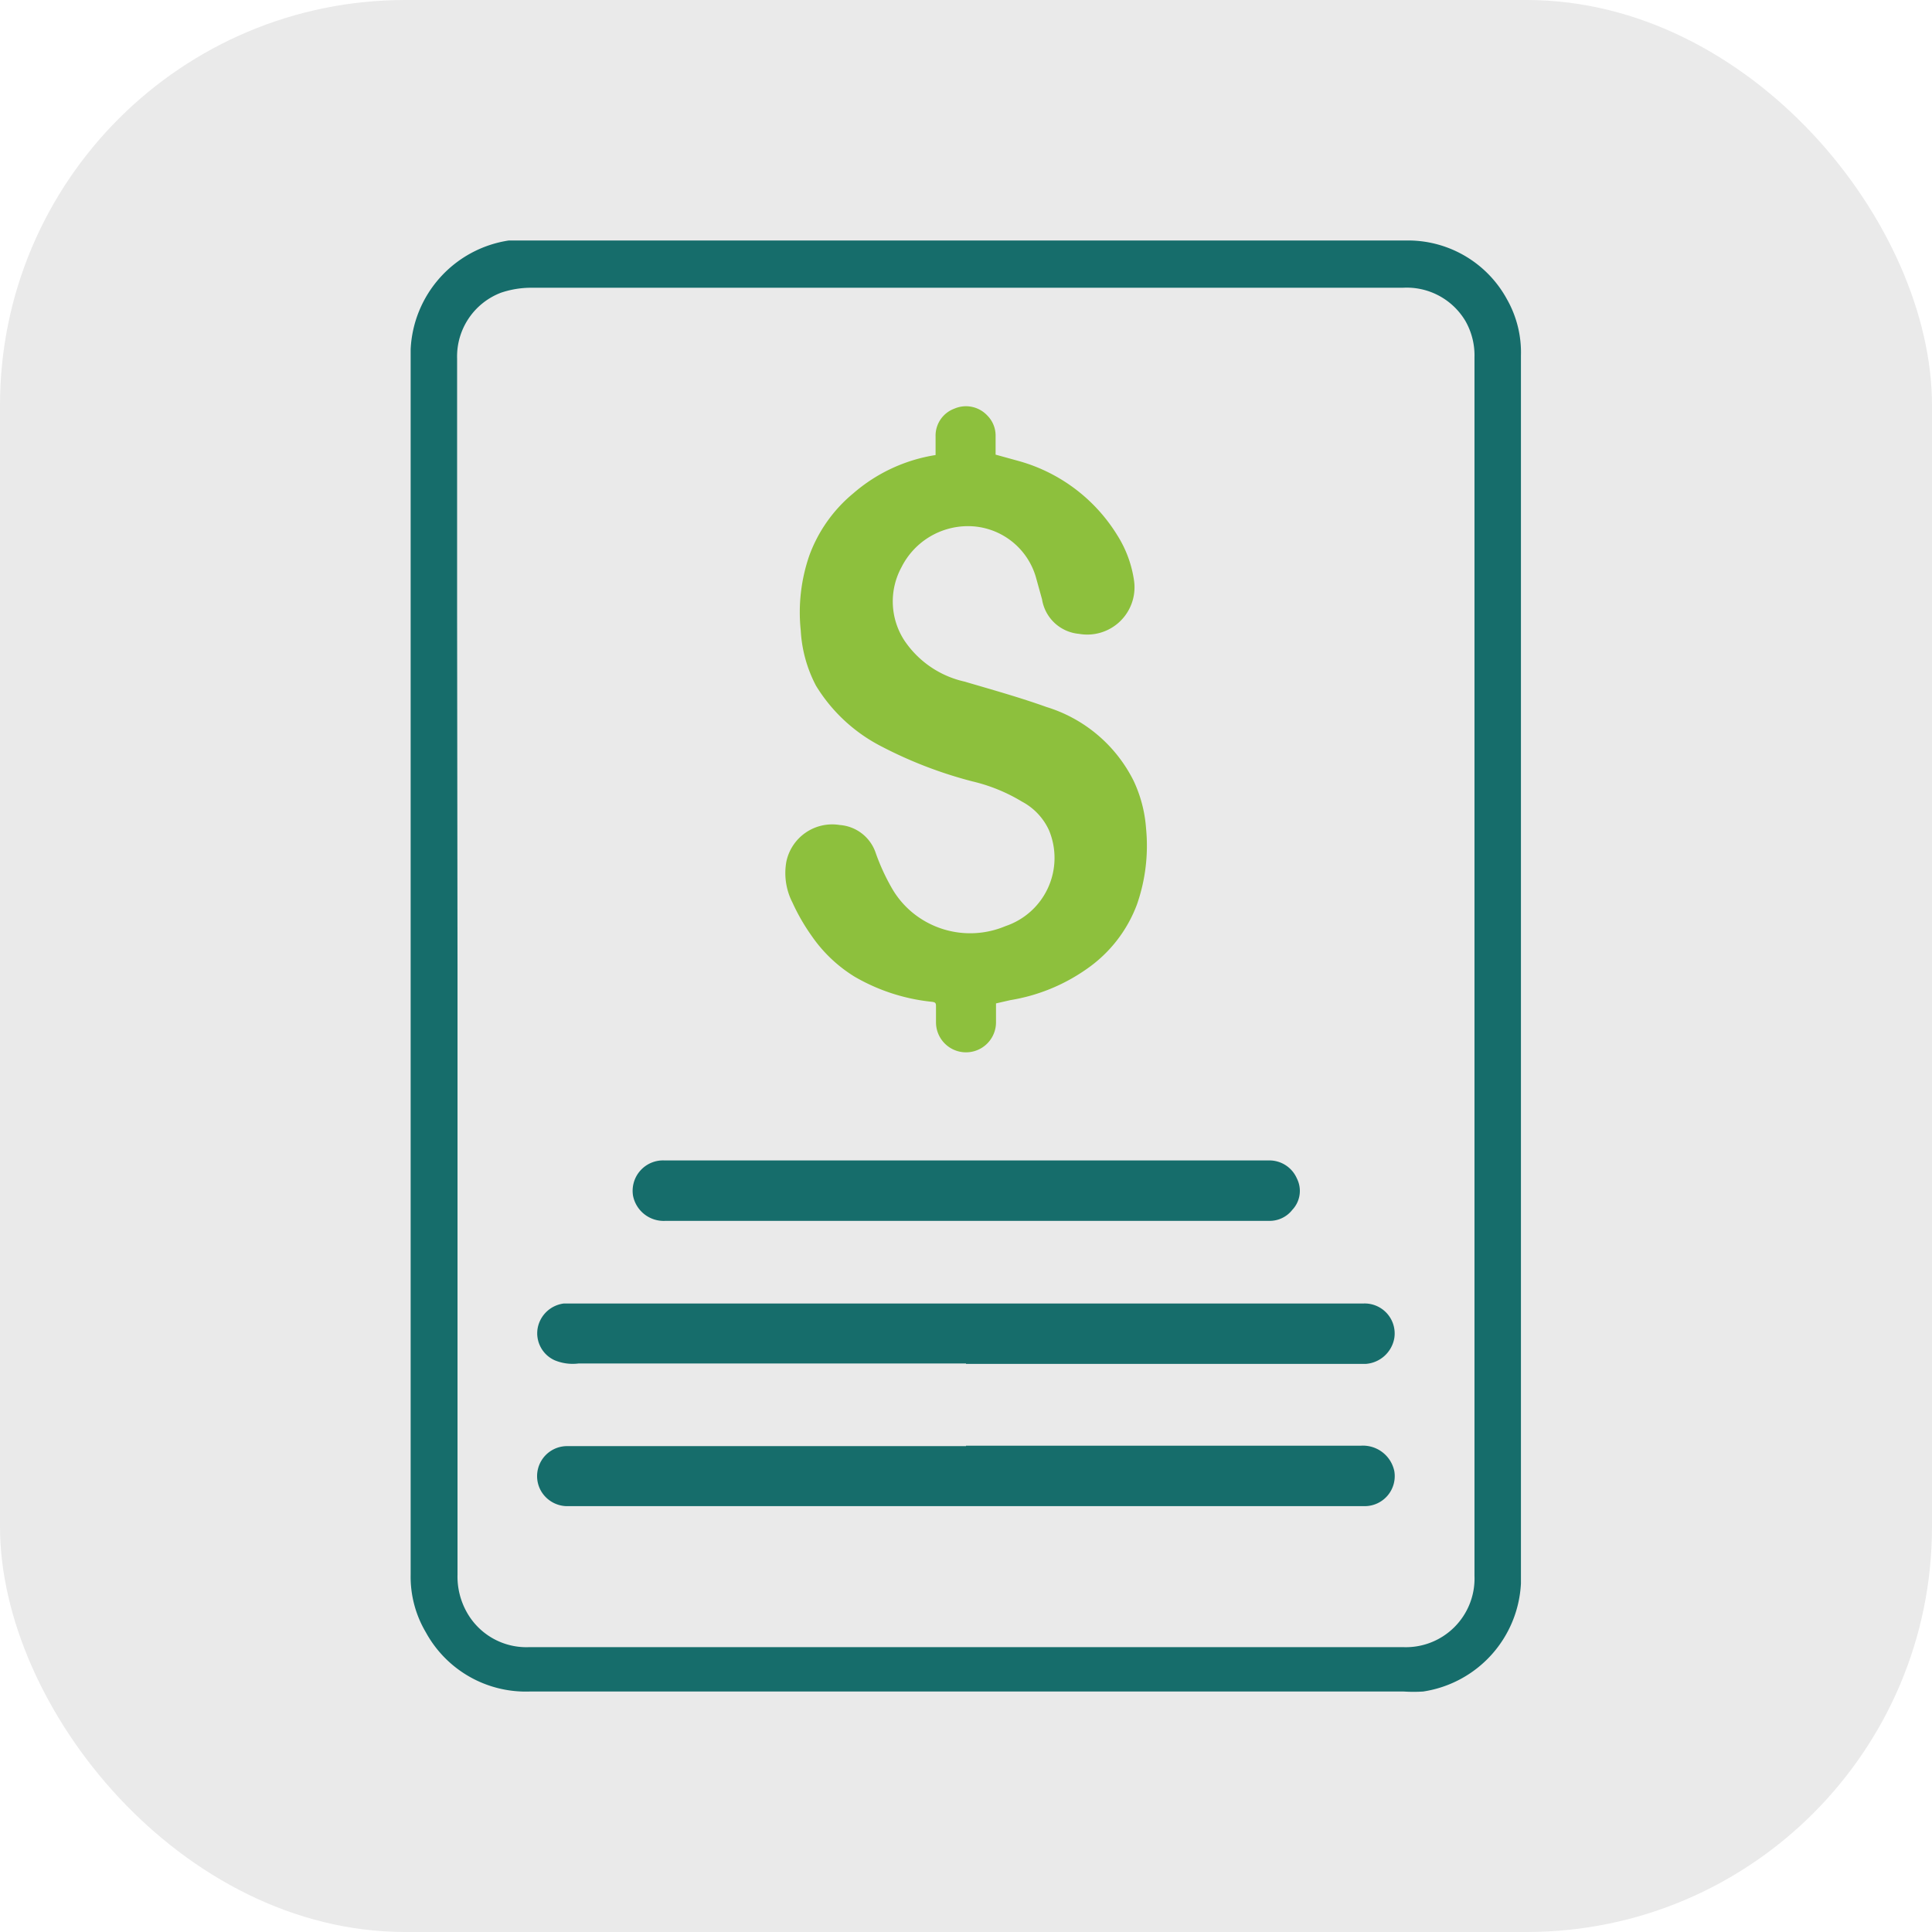
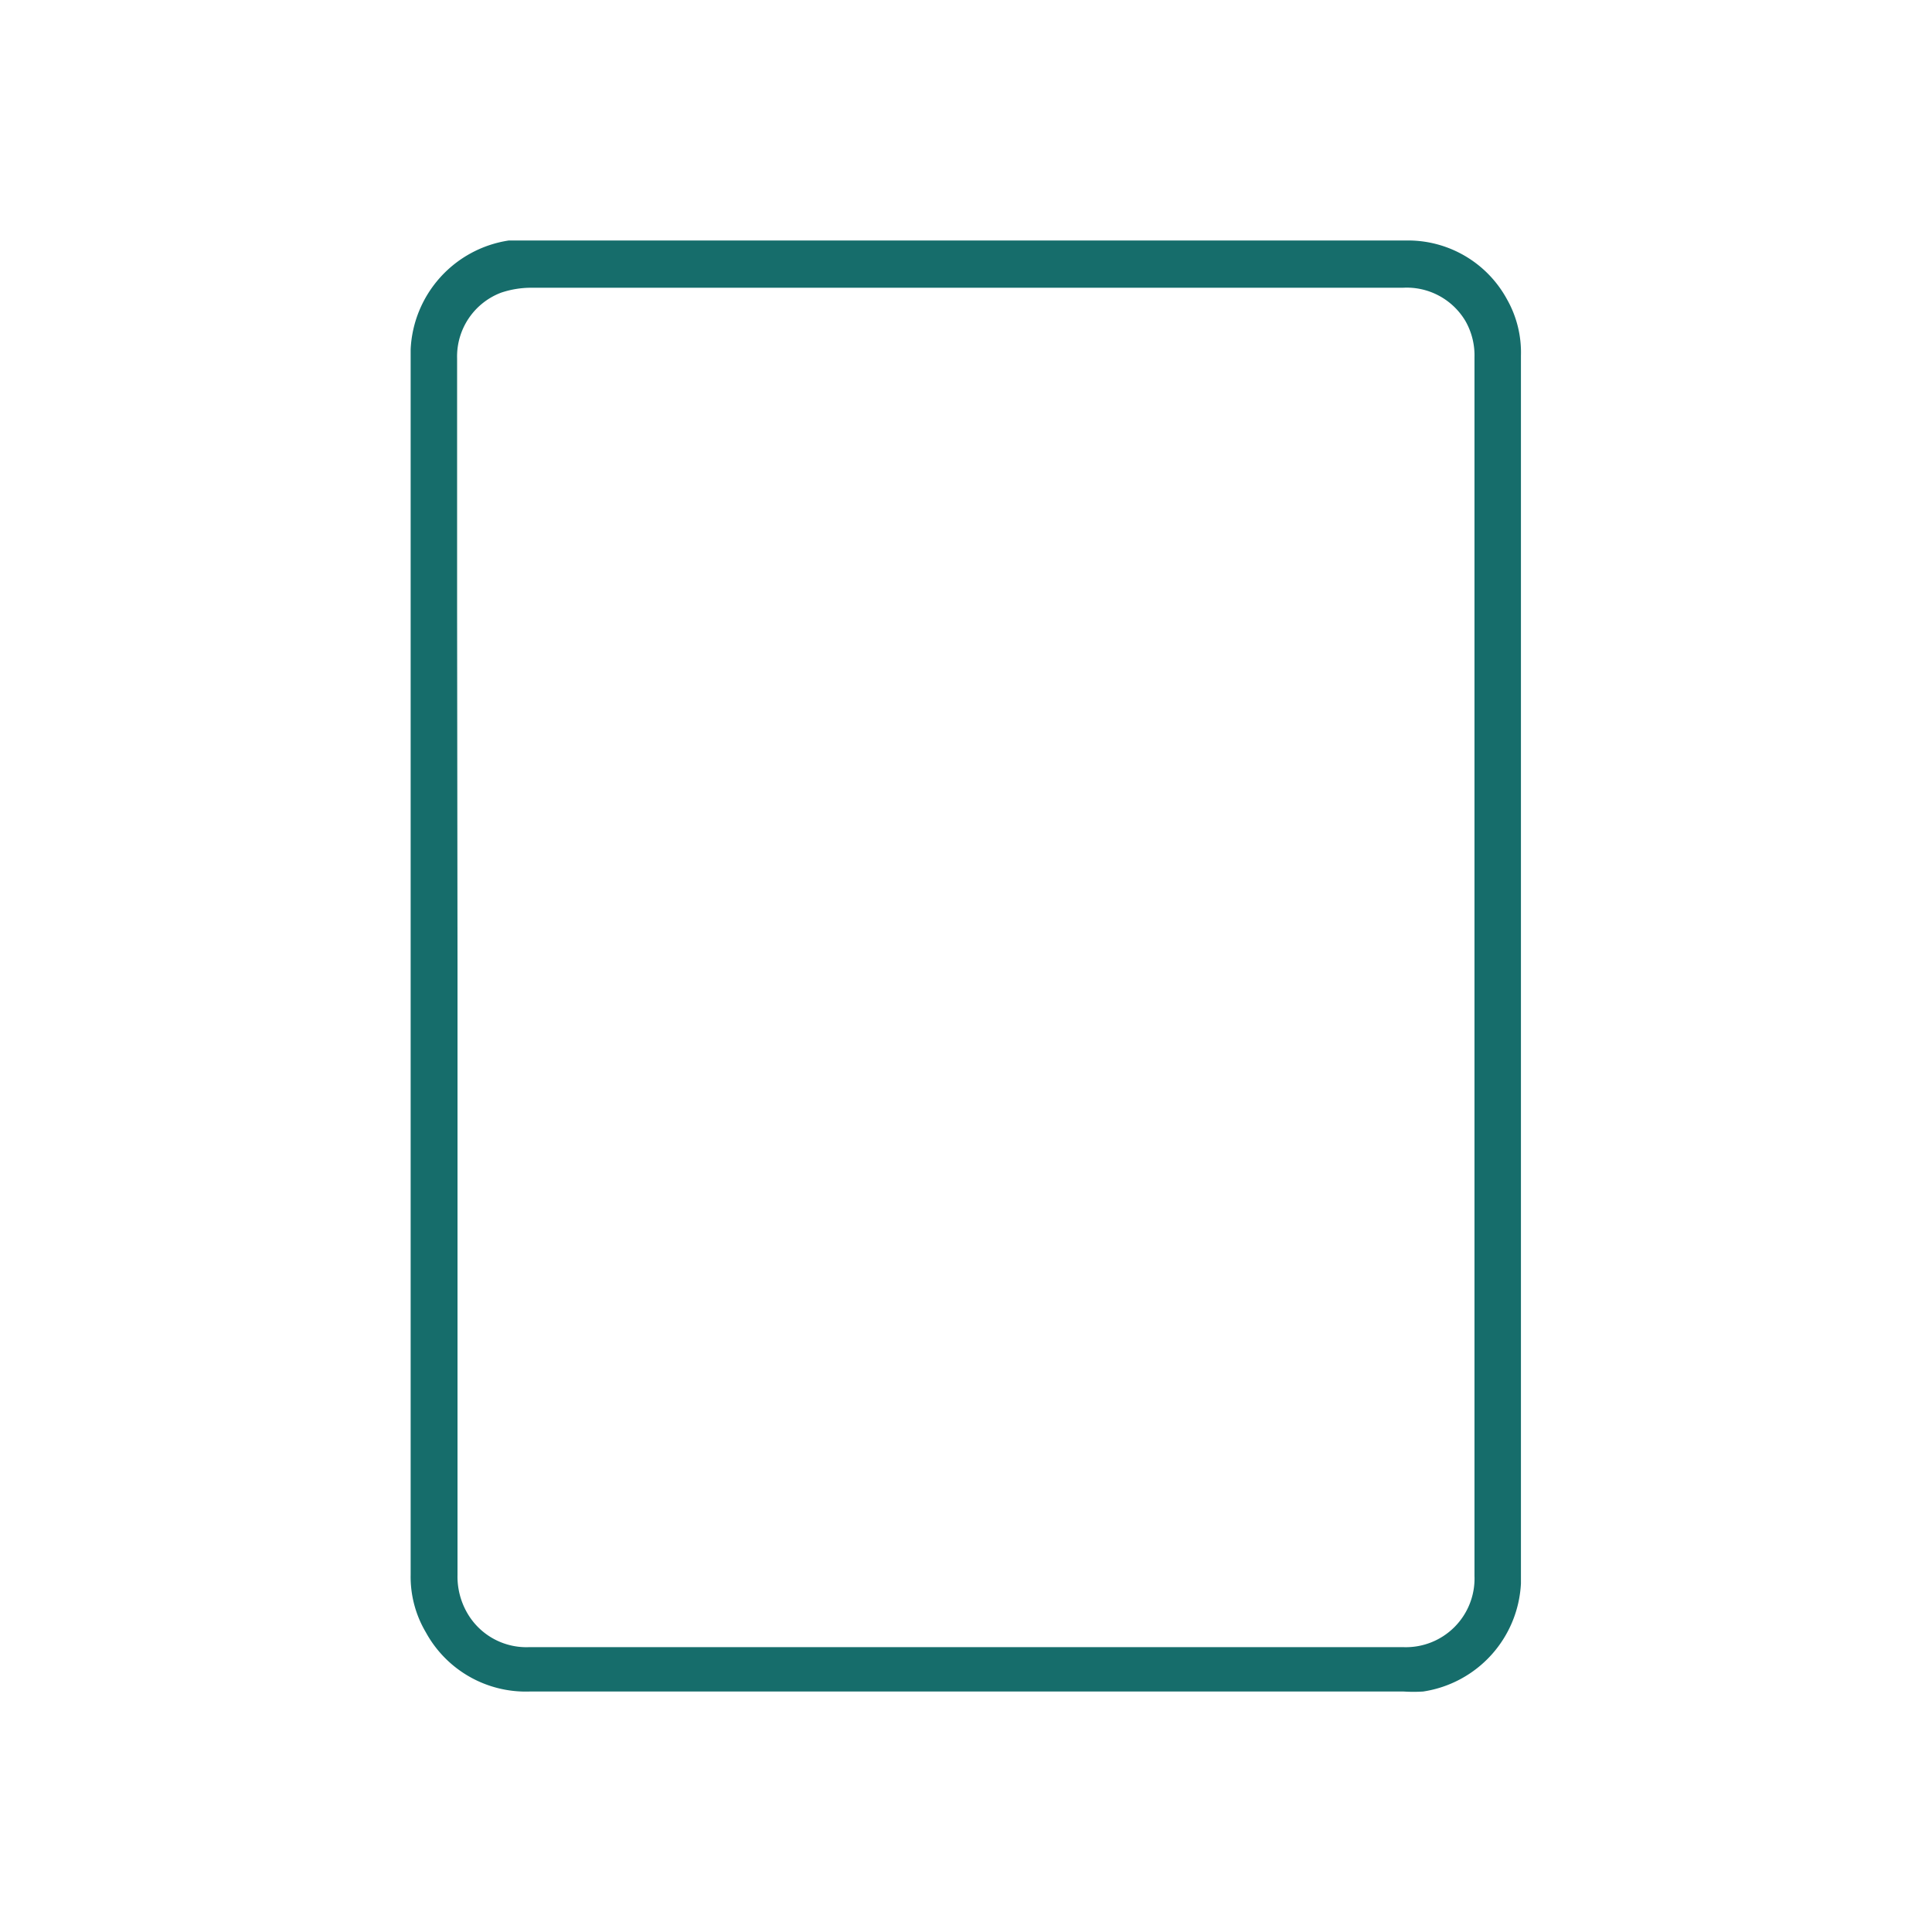
<svg xmlns="http://www.w3.org/2000/svg" viewBox="0 0 47 47">
  <defs>
    <style>.cls-1{isolation:isolate;}.cls-2{fill:#eaeaea;mix-blend-mode:multiply;}.cls-3{fill:#166d6b;}.cls-4{fill:#8dc03d;}</style>
  </defs>
  <title>Recurso 17</title>
  <g class="cls-1">
    <g id="Capa_2" data-name="Capa 2">
      <g id="icons">
-         <rect class="cls-2" width="47" height="47" rx="9.86" />
        <path class="cls-3" d="M37,23.51v7.94c0,1.77,0,3.54,0,5.31,0,.59,0,1.17,0,1.76a2.8,2.8,0,0,1-2.38,2.63,3.73,3.73,0,0,1-.47,0H12.88a2.77,2.77,0,0,1-2.52-1.44,2.65,2.65,0,0,1-.37-1.4c0-2.33,0-4.65,0-7,0-3.44,0-6.88,0-10.32V10.16c0-.55,0-1.11,0-1.66a2.81,2.81,0,0,1,2.39-2.65l.54,0h17c1.44,0,2.89,0,4.34,0a2.74,2.74,0,0,1,2.4,1.43A2.62,2.62,0,0,1,37,8.65V23.51Zm-25.87,0h0v9.31c0,1.83,0,3.66,0,5.49a1.77,1.77,0,0,0,.22.9,1.66,1.66,0,0,0,1.53.86H34.13a1.67,1.67,0,0,0,1.74-1.73c0-2,0-4,0-5.95,0-3.6,0-7.2,0-10.79V14.13c0-1.81,0-3.63,0-5.44a1.69,1.69,0,0,0-.22-.88A1.66,1.66,0,0,0,34.13,7H12.93a2.3,2.3,0,0,0-.74.12,1.66,1.66,0,0,0-1.07,1.6c0,2,0,4.08,0,6.12Z" />
-         <path class="cls-4" d="M24.23,24.41v.46a.73.73,0,0,1-1.46,0V24.5c0-.09,0-.12-.11-.13a4.69,4.69,0,0,1-1.87-.61,3.49,3.49,0,0,1-1.05-1,4.88,4.88,0,0,1-.46-.8,1.57,1.57,0,0,1-.15-1,1.14,1.14,0,0,1,1.3-.89,1,1,0,0,1,.87.67,5.16,5.16,0,0,0,.41.89,2.17,2.17,0,0,0,.55.62,2.21,2.21,0,0,0,2.2.28,1.75,1.75,0,0,0,1.06-2.33,1.49,1.49,0,0,0-.66-.7,4.16,4.16,0,0,0-1.2-.49,10.45,10.45,0,0,1-2.29-.89,4,4,0,0,1-1.52-1.44,3.27,3.27,0,0,1-.37-1.34,4.23,4.23,0,0,1,.21-1.83A3.54,3.54,0,0,1,20.76,12a4,4,0,0,1,2-.93v-.45a.7.7,0,0,1,.46-.68.71.71,0,0,1,.8.17.69.69,0,0,1,.2.47c0,.16,0,.32,0,.48l.58.16a4.11,4.11,0,0,1,2.38,1.8,2.81,2.81,0,0,1,.41,1.12,1.15,1.15,0,0,1-1.34,1.28,1,1,0,0,1-.9-.84l-.15-.54a1.72,1.72,0,0,0-1.68-1.24,1.81,1.81,0,0,0-1.59,1A1.74,1.74,0,0,0,22,15.58a2.39,2.39,0,0,0,1.46,1c.68.2,1.36.39,2,.62A3.52,3.52,0,0,1,27.58,19a3.26,3.26,0,0,1,.3,1.15A4.34,4.34,0,0,1,27.66,22a3.32,3.32,0,0,1-1.22,1.57,4.48,4.48,0,0,1-1.86.76Z" />
-         <path class="cls-3" d="M23.5,33.17H14.07a1.14,1.14,0,0,1-.58-.08.72.72,0,0,1-.41-.78.74.74,0,0,1,.64-.6H33.18a.73.73,0,0,1,.74.84.76.76,0,0,1-.7.63H23.5Z" />
-         <path class="cls-3" d="M23.5,35.17h9.6a.78.78,0,0,1,.82.62.73.73,0,0,1-.71.85H13.83a.74.74,0,0,1-.68-.39.73.73,0,0,1,.64-1.07H23.5Z" />
-         <path class="cls-3" d="M23.51,28.23h7.35a.73.73,0,0,1,.69.44.67.67,0,0,1-.11.76.7.7,0,0,1-.57.27H16.19a.76.76,0,0,1-.79-.61.74.74,0,0,1,.76-.86h7.35Z" />
      </g>
    </g>
  </g>
</svg>